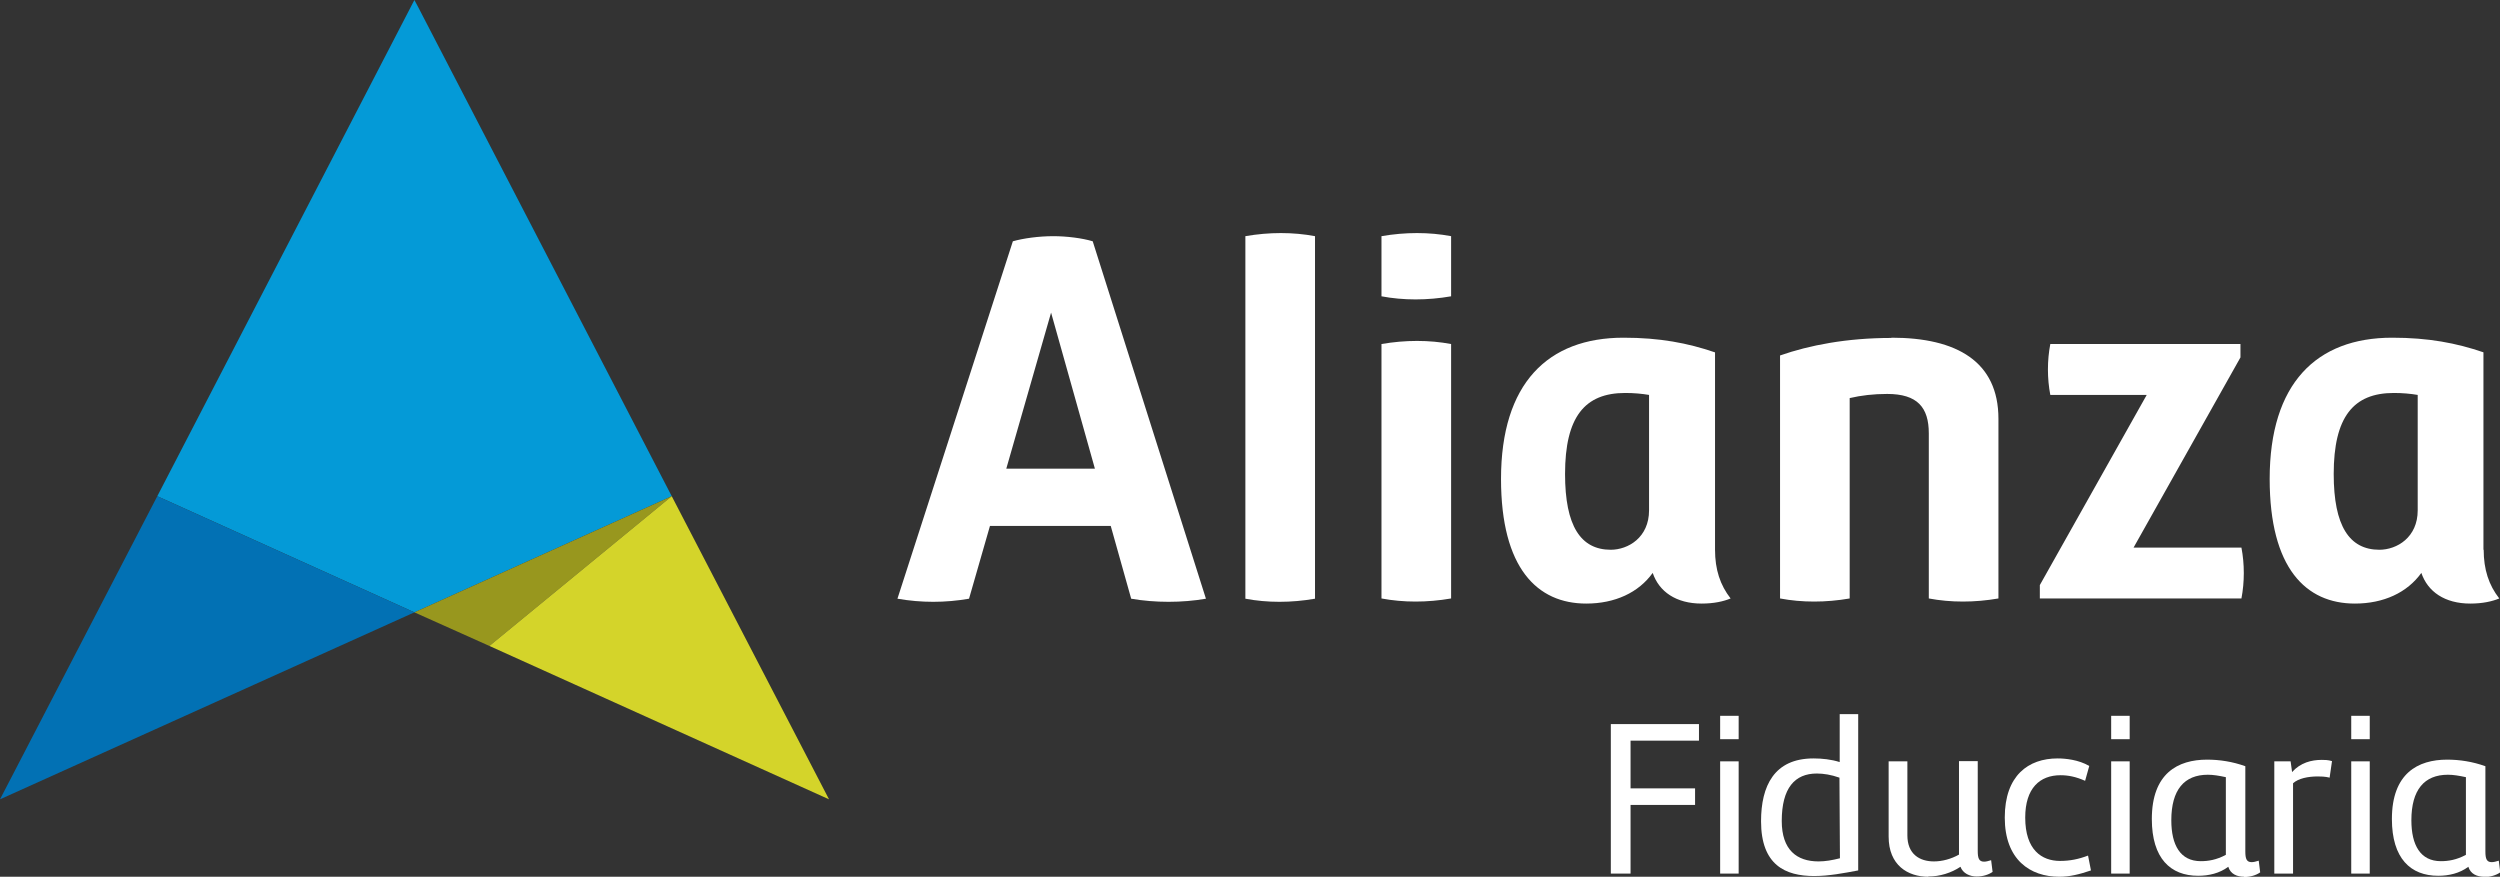
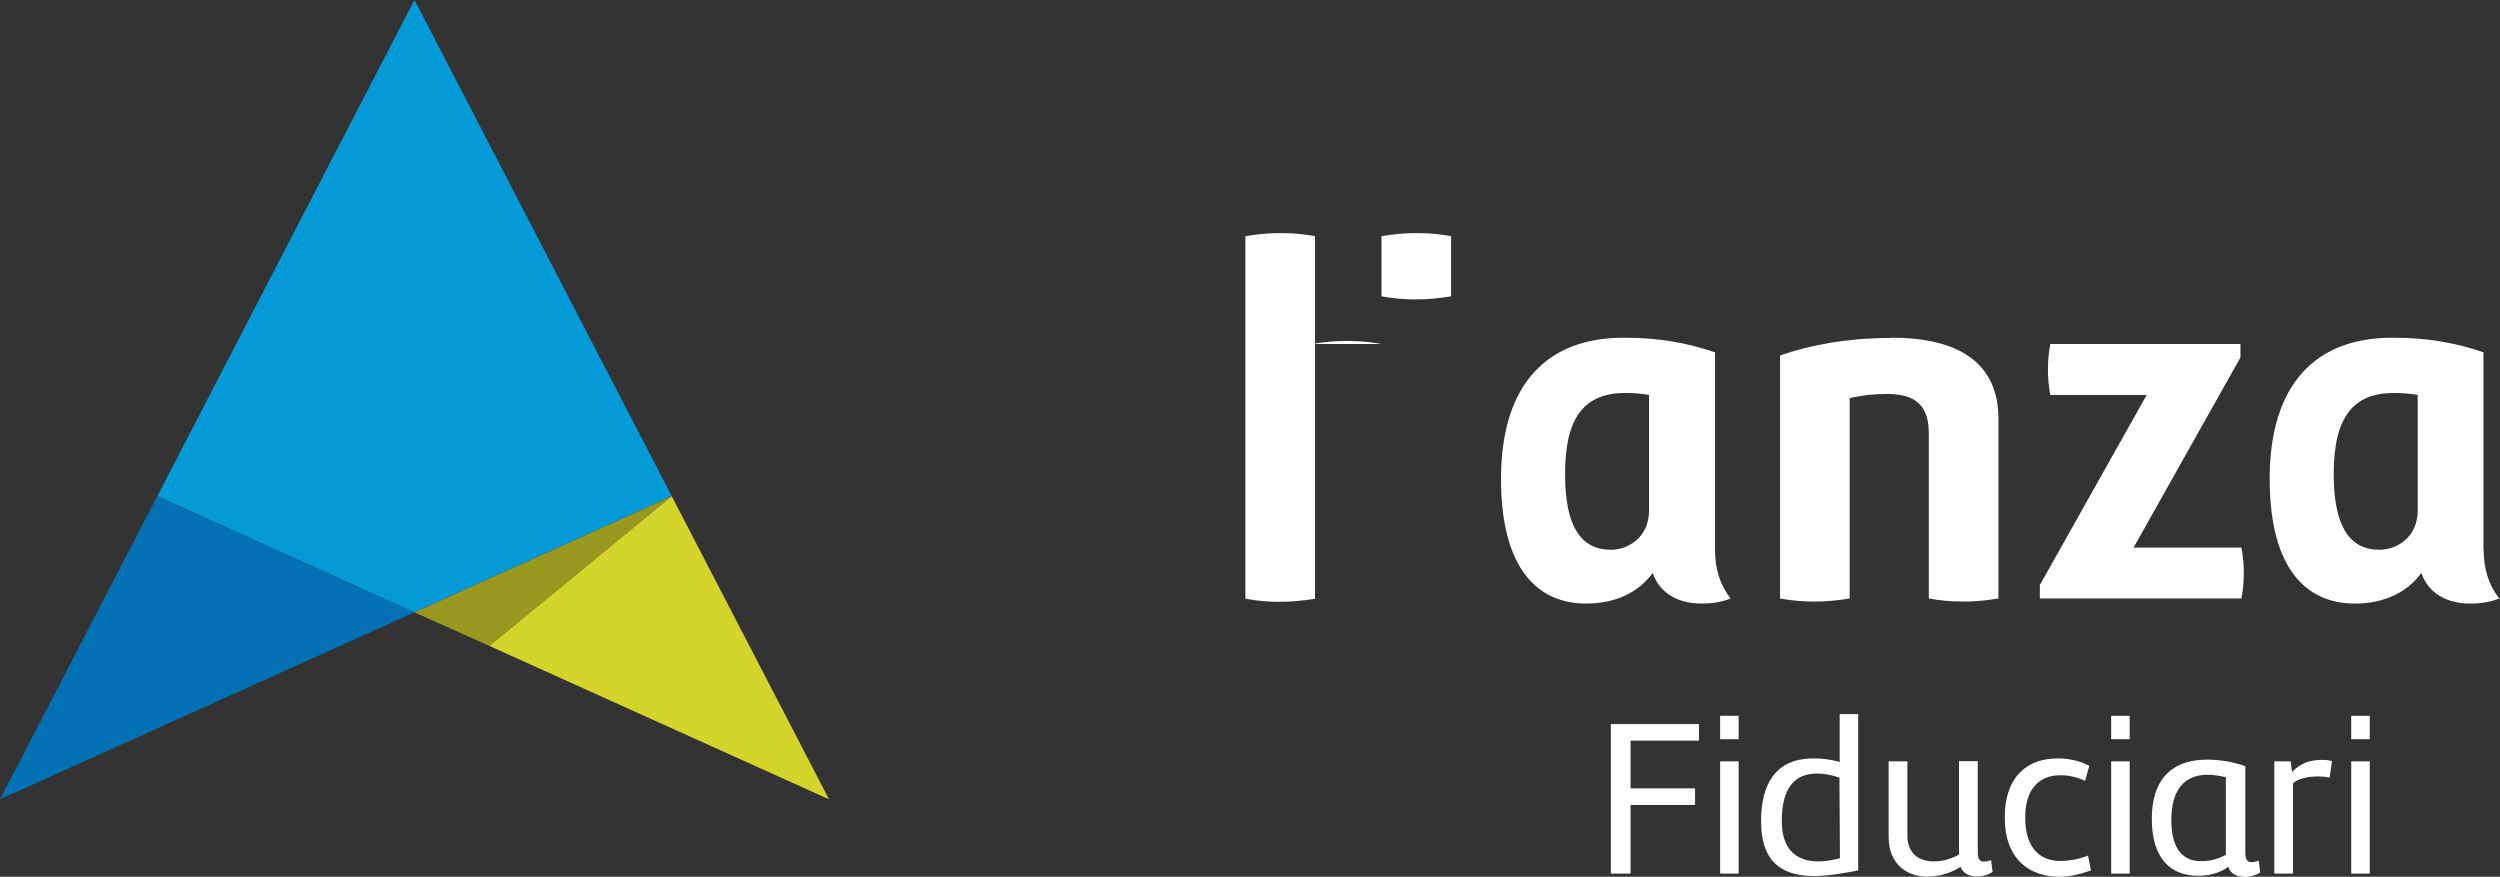
<svg xmlns="http://www.w3.org/2000/svg" id="Capa_2" data-name="Capa 2" viewBox="0 0 102.68 36.01">
  <rect x="0" y="0" width="102.68" height="36.01" fill="#333333" stroke="none" />
  <defs>
    <style>
      .cls-1 {
        fill: #049ad7;
      }

      .cls-2 {
        fill: #fff;
      }

      .cls-3 {
        fill: #d4d42a;
      }

      .cls-4 {
        fill: #98971e;
      }

      .cls-5 {
        fill: #0271b4;
      }
    </style>
  </defs>
  <g id="Capa_1-2" data-name="Capa 1">
    <g>
      <g>
        <polygon class="cls-1" points="27.59 20.38 17.02 25.15 17.02 25.15 6.46 20.38 17.02 0 17.19 .32 27.59 20.38" />
        <polygon class="cls-5" points="17.02 25.15 0 32.83 6.46 20.38 17.02 25.15" />
        <polygon class="cls-4" points="27.59 20.38 20.1 26.53 17.02 25.15 27.59 20.38" />
        <polygon class="cls-3" points="34.05 32.83 20.1 26.53 27.59 20.38 34.05 32.83" />
      </g>
      <g>
        <path class="cls-2" d="M70.43,14.47c-1.11-.38-2.26-.6-3.75-.6-3.11,0-5.03,1.88-5.03,5.8,0,3.67,1.49,5.12,3.5,5.12,1.18,0,2.15-.45,2.73-1.26.26.77.96,1.26,2.01,1.26.51,0,.9-.09,1.19-.21-.43-.55-.64-1.19-.64-2v-8.11ZM66.16,22.58c-1.24,0-1.88-.98-1.88-3.11,0-2.35.81-3.33,2.47-3.33.36,0,.68.03.98.08v4.74c0,1.11-.85,1.62-1.58,1.62" />
        <path class="cls-2" d="M51.15,9.7v14.89c.9.17,1.88.17,2.86,0v-14.89c-.9-.17-1.88-.17-2.86,0" />
-         <path class="cls-2" d="M56.74,14.13v10.45c.9.17,1.88.17,2.86,0v-10.45c-.9-.17-1.88-.17-2.86,0" />
-         <path class="cls-2" d="M43.26,9.7c-.6,0-1.24.09-1.66.21l-4.74,14.68c.98.17,1.96.17,2.94,0l.86-2.99h4.96l.84,2.99c.98.17,2.09.17,3.07,0l-4.65-14.68c-.43-.13-1.07-.21-1.62-.21M41.33,19.25l1.84-6.41,1.8,6.41h-3.63Z" />
+         <path class="cls-2" d="M56.74,14.13v10.45v-10.45c-.9-.17-1.88-.17-2.86,0" />
        <path class="cls-2" d="M77.68,13.88c-1.83,0-3.37.3-4.57.72v9.98c.9.17,1.88.17,2.86,0v-8.23c.47-.11.98-.17,1.54-.17,1.24,0,1.71.55,1.71,1.62v6.78c.9.17,1.88.17,2.86,0v-7.38c0-2.35-1.71-3.33-4.39-3.33" />
        <path class="cls-2" d="M102,22.58v-8.11c-1.11-.38-2.26-.6-3.75-.6-3.11,0-5.03,1.88-5.03,5.8,0,3.67,1.49,5.12,3.5,5.12,1.18,0,2.15-.45,2.73-1.26.26.77.96,1.26,2.01,1.26.51,0,.9-.09,1.19-.21-.43-.55-.64-1.19-.64-2M97.73,22.58c-1.24,0-1.88-.98-1.88-3.11,0-2.35.81-3.33,2.47-3.33.36,0,.68.03.98.08v4.74c0,1.11-.85,1.62-1.58,1.62" />
        <path class="cls-2" d="M87.63,22.49l4.39-7.81v-.55h-7.81c-.13.68-.13,1.41,0,2.09h3.96l-4.39,7.81v.55h8.28c.13-.68.13-1.41,0-2.09h-4.43Z" />
        <path class="cls-2" d="M56.74,9.7v2.47c.9.17,1.88.17,2.86,0v-2.47c-.9-.17-1.88-.17-2.86,0" />
        <polygon class="cls-2" points="66.97 30.42 66.97 32.38 69.62 32.38 69.62 33.06 66.97 33.06 66.97 35.88 66.16 35.88 66.16 29.74 69.78 29.74 69.78 30.42 66.97 30.42" />
        <path class="cls-2" d="M70.65,29.4h.76v.96h-.76v-.96ZM71.41,35.88h-.76v-4.61h.76v4.61Z" />
        <path class="cls-2" d="M74.49,31.15c.34,0,.73.04,1.07.15v-1.97h.76v6.42c-.58.11-1.21.23-1.81.23-1.18,0-2.18-.45-2.18-2.25,0-1.45.54-2.58,2.15-2.58M75.55,31.94c-.34-.12-.65-.17-.93-.17-.9,0-1.44.59-1.44,1.95,0,1.19.62,1.66,1.51,1.66.28,0,.57-.05.88-.13l-.02-3.32Z" />
        <path class="cls-2" d="M79.2,36.01c-.84,0-1.63-.47-1.63-1.65v-3.09h.77v3.04c0,.77.5,1.07,1.09,1.07.34,0,.71-.1,1.03-.28v-3.84h.77v3.69c0,.3.05.44.26.44.07,0,.17-.02.29-.06l.06.48c-.17.12-.41.19-.65.19-.29,0-.57-.13-.67-.4-.37.25-.85.4-1.32.4" />
        <path class="cls-2" d="M85.64,32.07c-.38-.17-.7-.23-1.01-.23-.85,0-1.45.53-1.45,1.74,0,1.33.68,1.78,1.43,1.78.4,0,.76-.07,1.15-.22l.12.61c-.47.16-.87.26-1.3.26-1.2,0-2.24-.7-2.24-2.43s.97-2.43,2.17-2.43c.31,0,.86.05,1.3.31l-.17.61Z" />
        <path class="cls-2" d="M86.71,29.4h.76v.96h-.76v-.96ZM87.47,35.88h-.76v-4.61h.76v4.61Z" />
        <path class="cls-2" d="M92.17,36.01c-.29,0-.56-.11-.65-.41-.36.27-.8.37-1.24.37-1.13,0-1.9-.71-1.9-2.33,0-1.88,1.07-2.44,2.27-2.44.51,0,1.04.08,1.57.27v3.5c0,.3.05.44.26.44.07,0,.17-.02.29-.06l.06.48c-.17.12-.41.19-.65.19M91.42,31.92c-.28-.06-.51-.1-.74-.1-.97,0-1.5.62-1.5,1.87,0,1.02.37,1.68,1.21,1.68.3,0,.64-.05,1.03-.26v-3.19Z" />
        <path class="cls-2" d="M95.69,31.94c-.2-.05-.39-.05-.5-.05-.39,0-.79.08-1.01.28v3.71h-.77v-4.61h.67l.06.44c.35-.39.8-.5,1.22-.5.11,0,.26,0,.42.05l-.1.69Z" />
        <path class="cls-2" d="M96.57,29.4h.76v.96h-.76v-.96ZM97.33,35.88h-.76v-4.61h.76v4.61Z" />
-         <path class="cls-2" d="M102.03,36.01c-.29,0-.56-.11-.65-.41-.36.27-.8.37-1.24.37-1.13,0-1.9-.71-1.9-2.33,0-1.88,1.07-2.44,2.27-2.44.51,0,1.04.08,1.57.27v3.5c0,.3.05.44.26.44.07,0,.17-.02.29-.06l.06.48c-.17.12-.41.19-.65.19M101.28,31.92c-.28-.06-.51-.1-.74-.1-.97,0-1.5.62-1.5,1.87,0,1.02.37,1.68,1.21,1.68.3,0,.64-.05,1.03-.26v-3.19Z" />
      </g>
    </g>
  </g>
</svg>